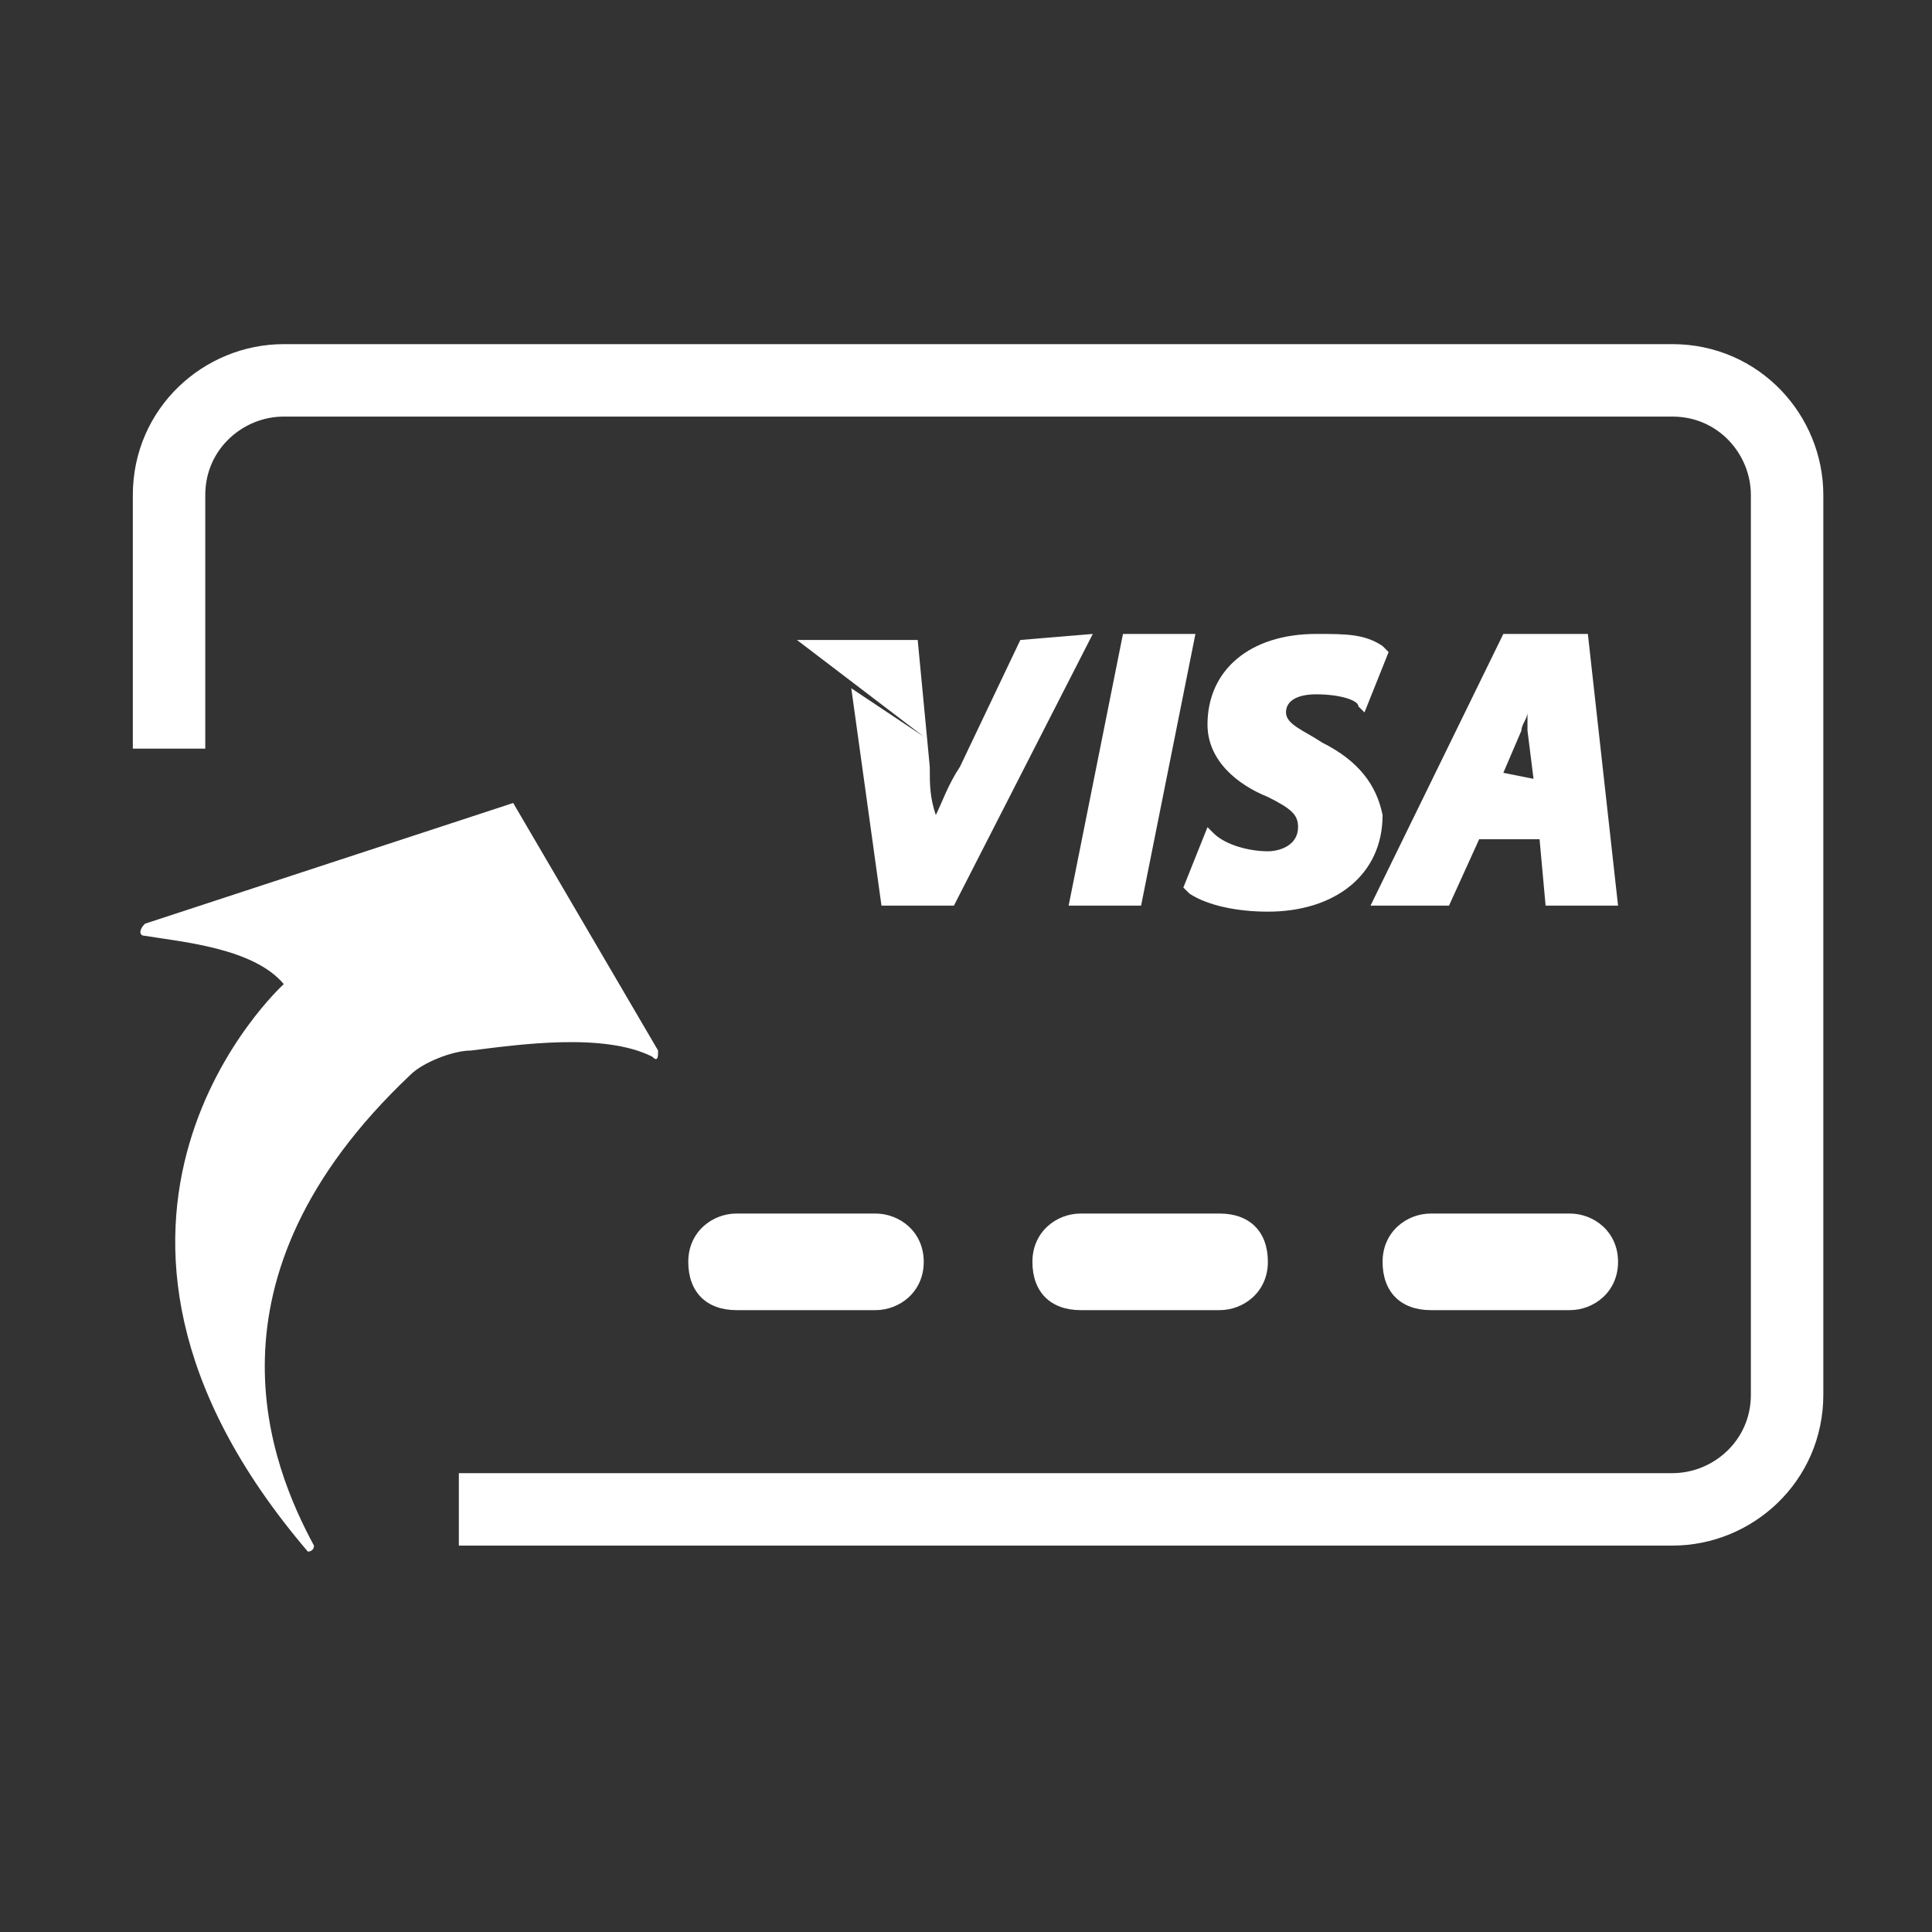
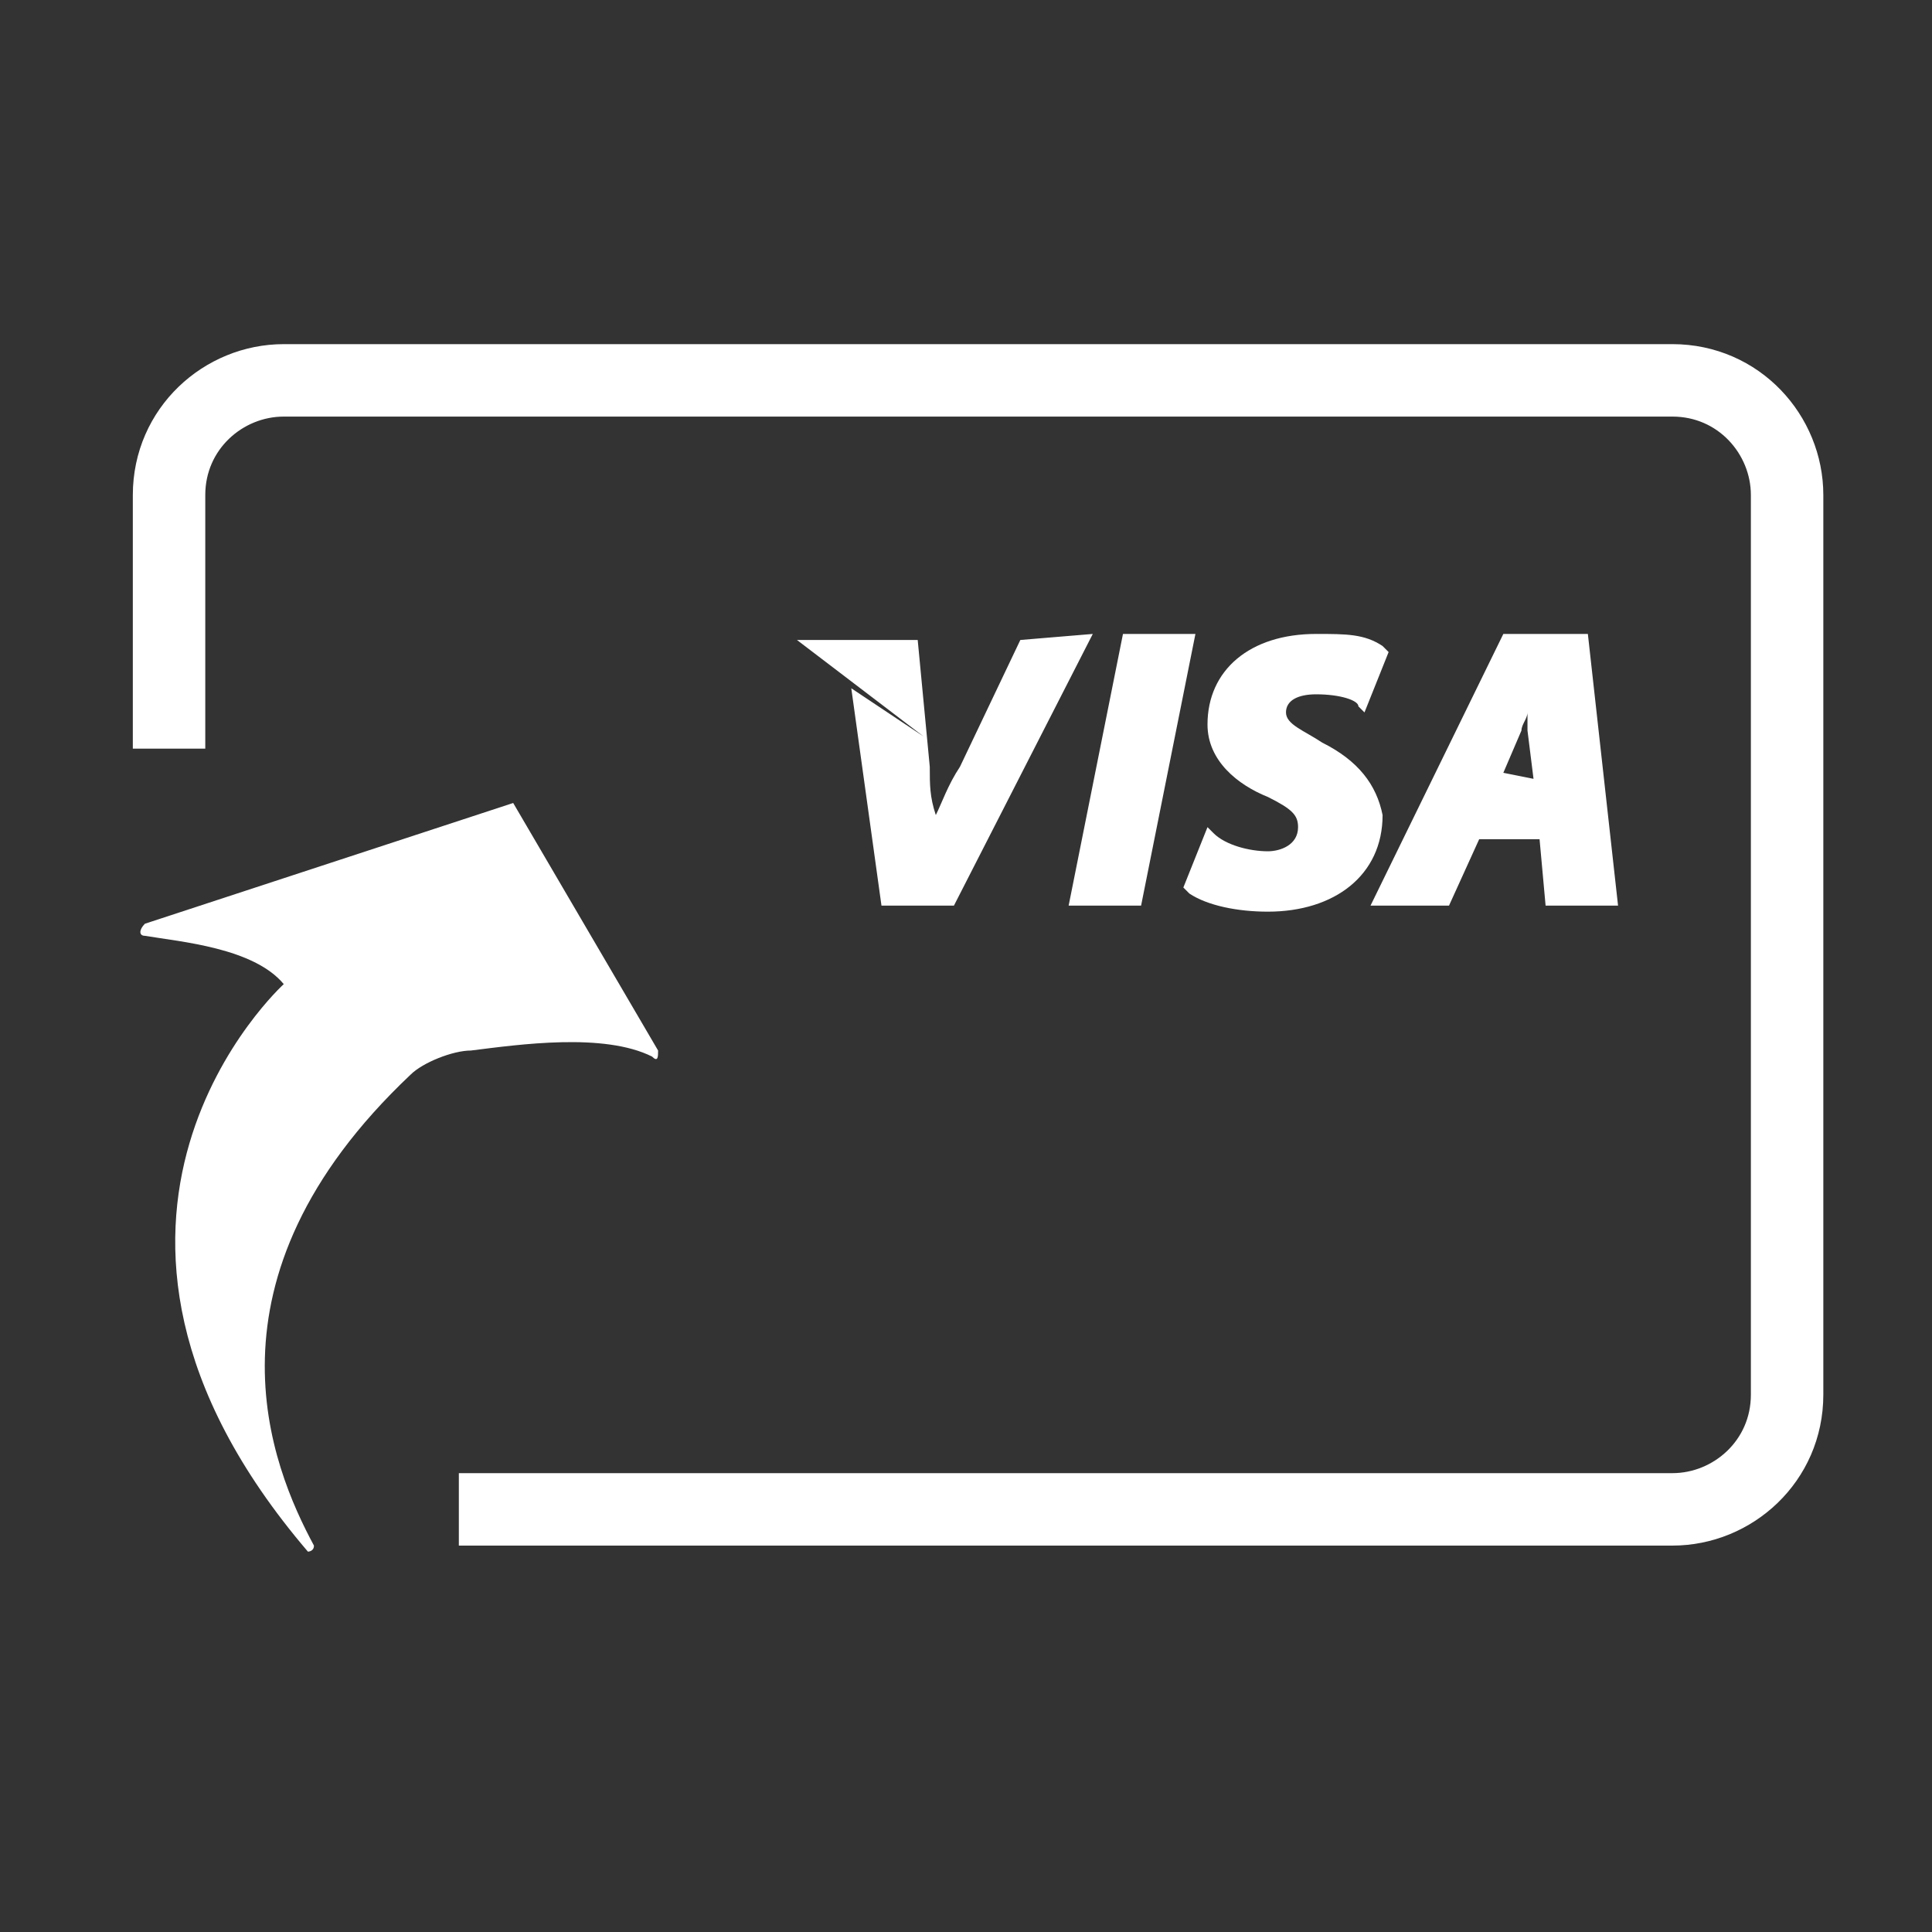
<svg xmlns="http://www.w3.org/2000/svg" version="1.1" id="Layer_1" x="0px" y="0px" viewBox="-289 381 32 32" style="enable-background:new -289 381 32 32;" xml:space="preserve">
  <rect x="-289" y="381" width="32" height="32" fill="#333333" stroke="none" />
  <style type="text/css">
	.st0{fill:none;stroke:#ffffff;stroke-width:1.2;stroke-miterlimit:10;}
	.st1{fill:#ffffff;}
</style>
  <g>
    <path class="st0" d="M-286.2,393.4v-4.2c0-1.1,0.9-1.9,1.9-1.9h23c1.1,0,1.9,0.9,1.9,1.9v14.9c0,1.1-0.9,1.9-1.9,1.9h-20.1" />
    <path class="st1" d="M-270.9,391.5l-2.3,4.5h-1.2l-0.5-3.6l1.2,0.8l-2.1-1.6h2l0.2,2.1c0,0.3,0,0.5,0.1,0.8   c0.1-0.2,0.2-0.5,0.4-0.8l1-2.1L-270.9,391.5L-270.9,391.5z M-270.4,391.5l-0.9,4.5h1.2l0.9-4.5H-270.4z M-267.1,393.3   c-0.3-0.2-0.6-0.3-0.6-0.5s0.2-0.3,0.5-0.3c0.4,0,0.7,0.1,0.7,0.2l0.1,0.1l0.4-1l-0.1-0.1c-0.3-0.2-0.6-0.2-1.1-0.2   c-1.1,0-1.8,0.6-1.8,1.5c0,0.6,0.5,1,1,1.2c0.4,0.2,0.5,0.3,0.5,0.5c0,0.3-0.3,0.4-0.5,0.4c-0.3,0-0.7-0.1-0.9-0.3l-0.1-0.1l-0.4,1   l0.1,0.1c0.3,0.2,0.8,0.3,1.3,0.3c1.1,0,1.9-0.6,1.9-1.6C-266.2,394-266.5,393.6-267.1,393.3z M-262.2,396h-1.2l-0.1-1.1h-1   l-0.5,1.1h-1.3l2.2-4.5h1.4L-262.2,396z M-263.6,393.9l-0.1-0.8c0-0.1,0-0.2,0-0.3c0,0.1-0.1,0.2-0.1,0.3l-0.3,0.7L-263.6,393.9   L-263.6,393.9z" />
-     <path class="st1" d="M-274.5,401.1h-2.3c-0.4,0-0.8,0.3-0.8,0.8s0.3,0.8,0.8,0.8h2.3c0.4,0,0.8-0.3,0.8-0.8   S-274.1,401.1-274.5,401.1z M-268.8,401.1h-2.3c-0.4,0-0.8,0.3-0.8,0.8s0.3,0.8,0.8,0.8h2.3c0.4,0,0.8-0.3,0.8-0.8   S-268.3,401.1-268.8,401.1z M-263,401.1h-2.3c-0.4,0-0.8,0.3-0.8,0.8s0.3,0.8,0.8,0.8h2.3c0.4,0,0.8-0.3,0.8-0.8   S-262.6,401.1-263,401.1z" />
-     <path class="st1" d="M-284.3,397.3c-0.5-0.6-1.7-0.7-2.3-0.8c-0.1,0-0.1-0.1,0-0.2l6.1-2l2.4,4.1c0,0.1,0,0.2-0.1,0.1   c-0.8-0.4-2.2-0.2-3-0.1c-0.3,0-0.8,0.2-1,0.4c-3.6,3.4-2.3,6.5-1.6,7.8c0,0.1-0.1,0.1-0.1,0.1   C-288.6,401.2-284.3,397.3-284.3,397.3z" />
+     <path class="st1" d="M-284.3,397.3c-0.5-0.6-1.7-0.7-2.3-0.8c-0.1,0-0.1-0.1,0-0.2l6.1-2l2.4,4.1c0,0.1,0,0.2-0.1,0.1   c-0.8-0.4-2.2-0.2-3-0.1c-0.3,0-0.8,0.2-1,0.4c-3.6,3.4-2.3,6.5-1.6,7.8c0,0.1-0.1,0.1-0.1,0.1   C-288.6,401.2-284.3,397.3-284.3,397.3" />
  </g>
</svg>